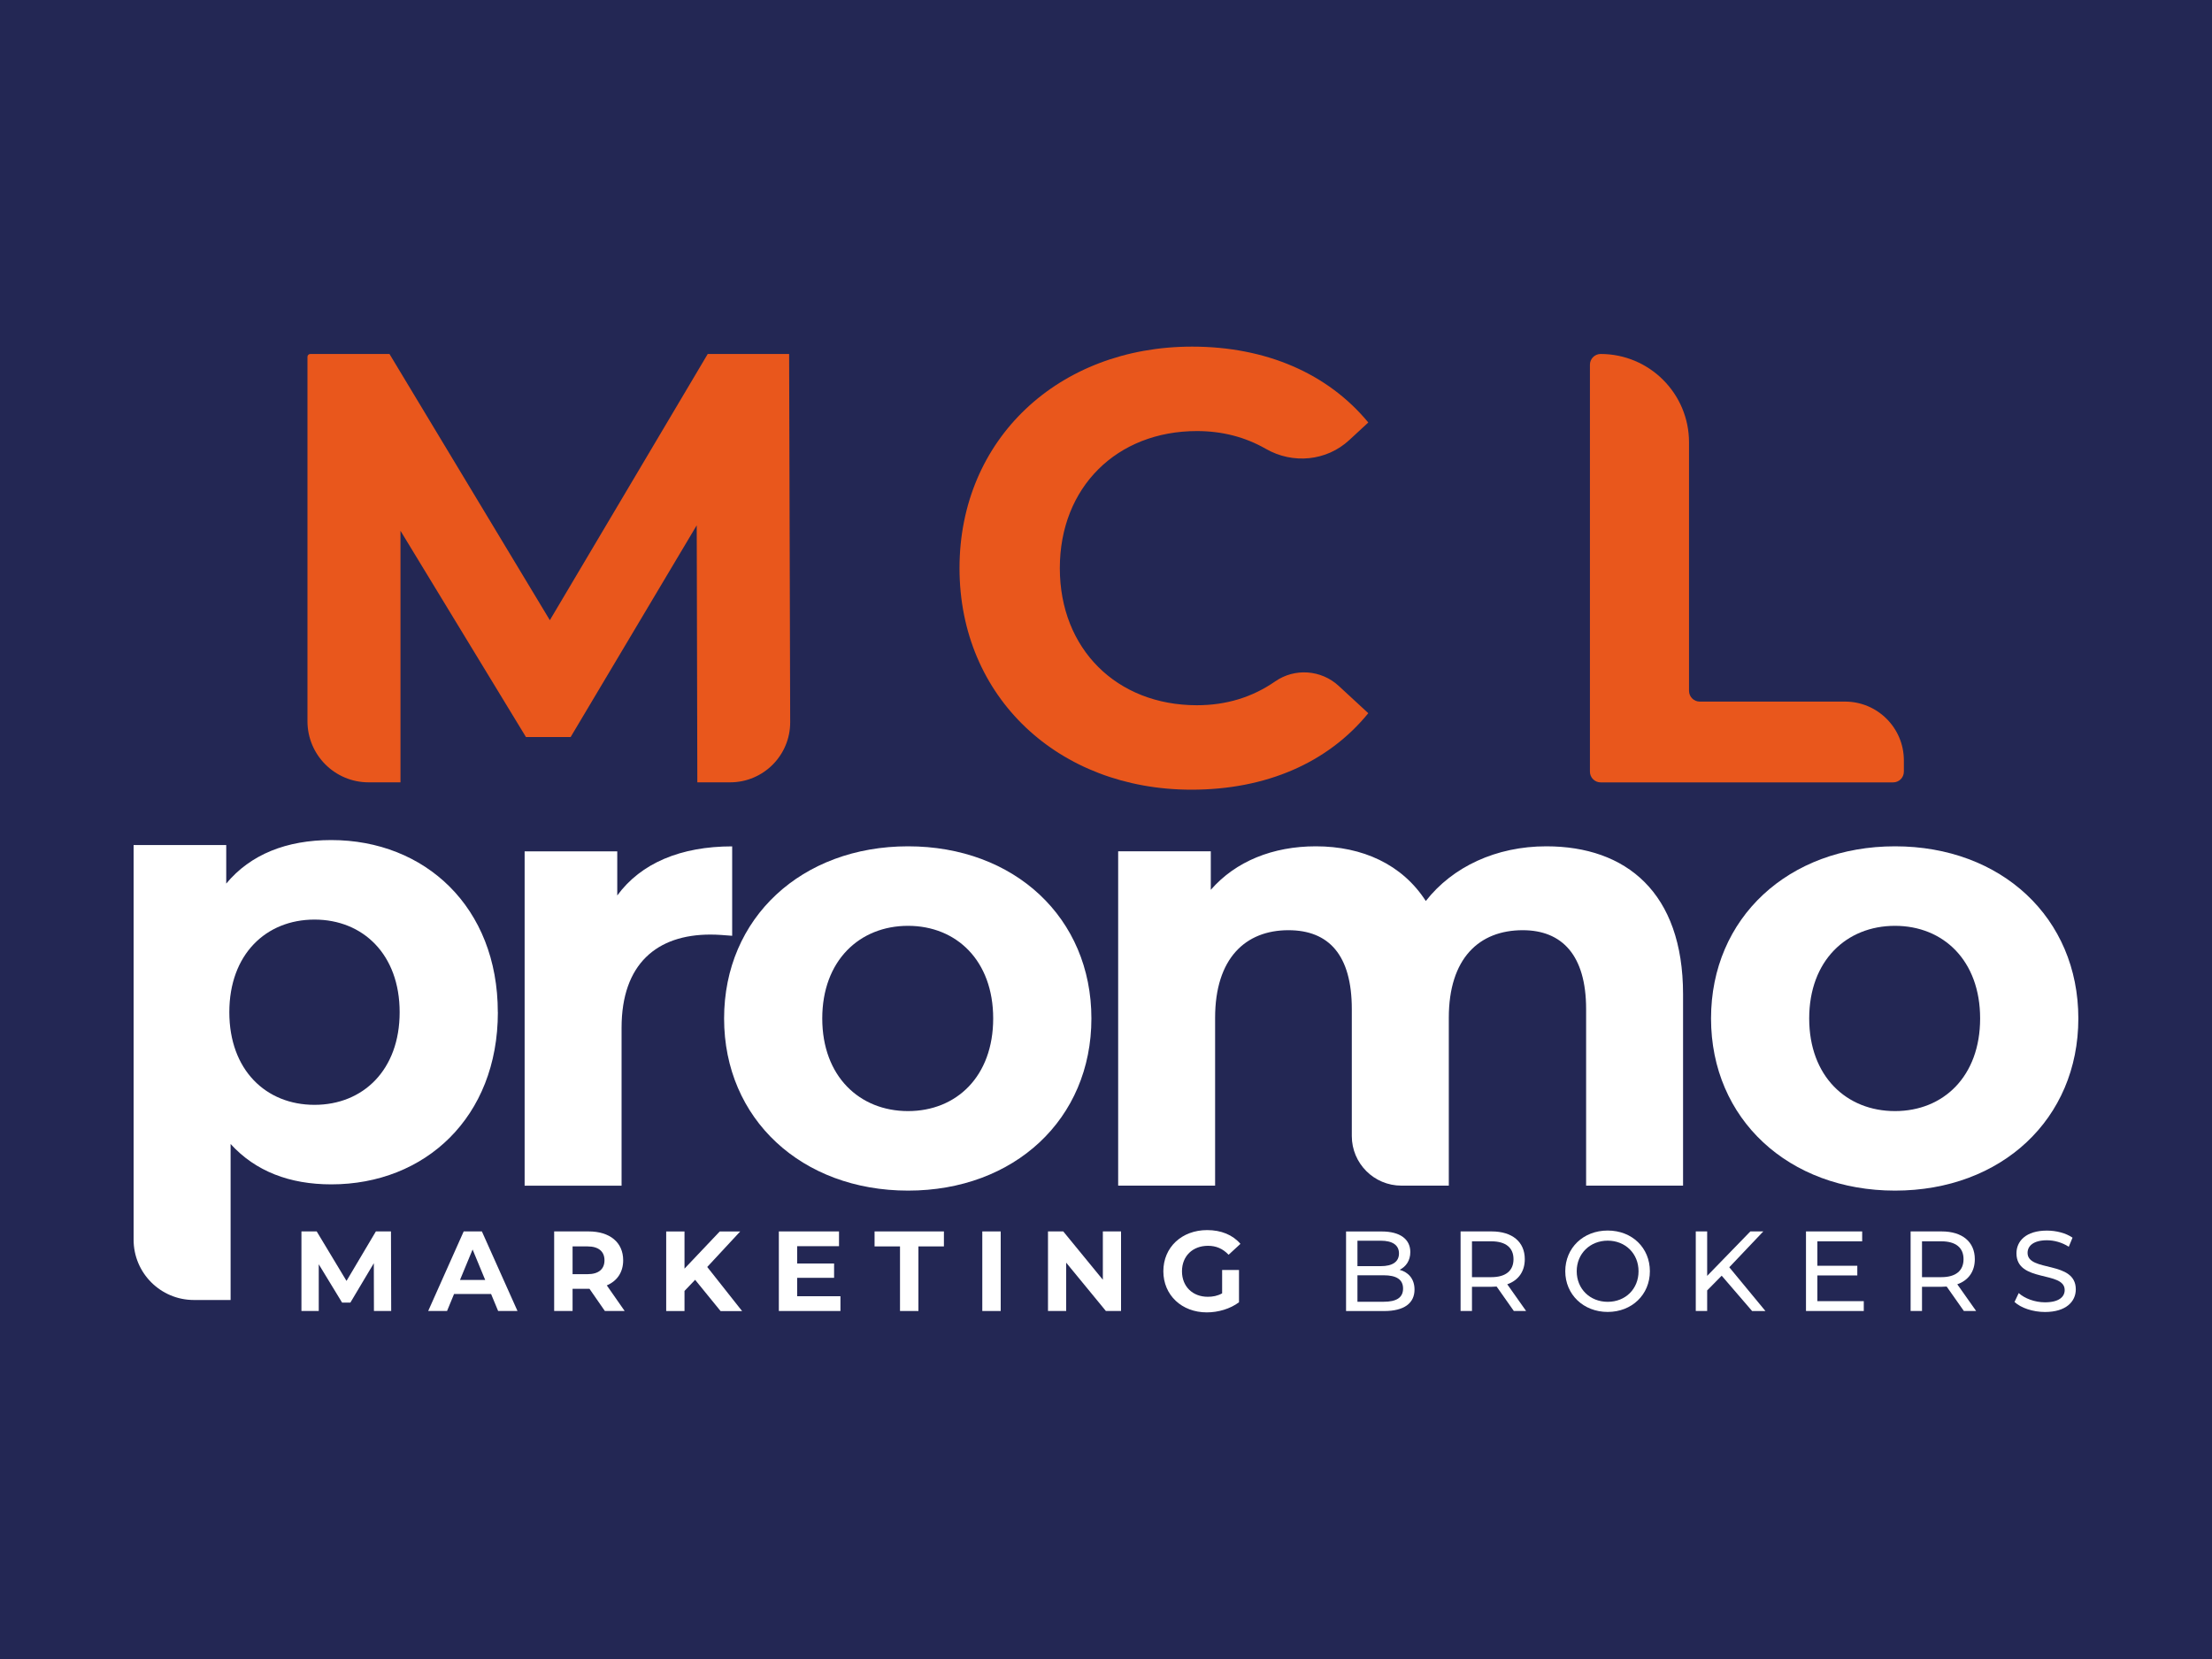
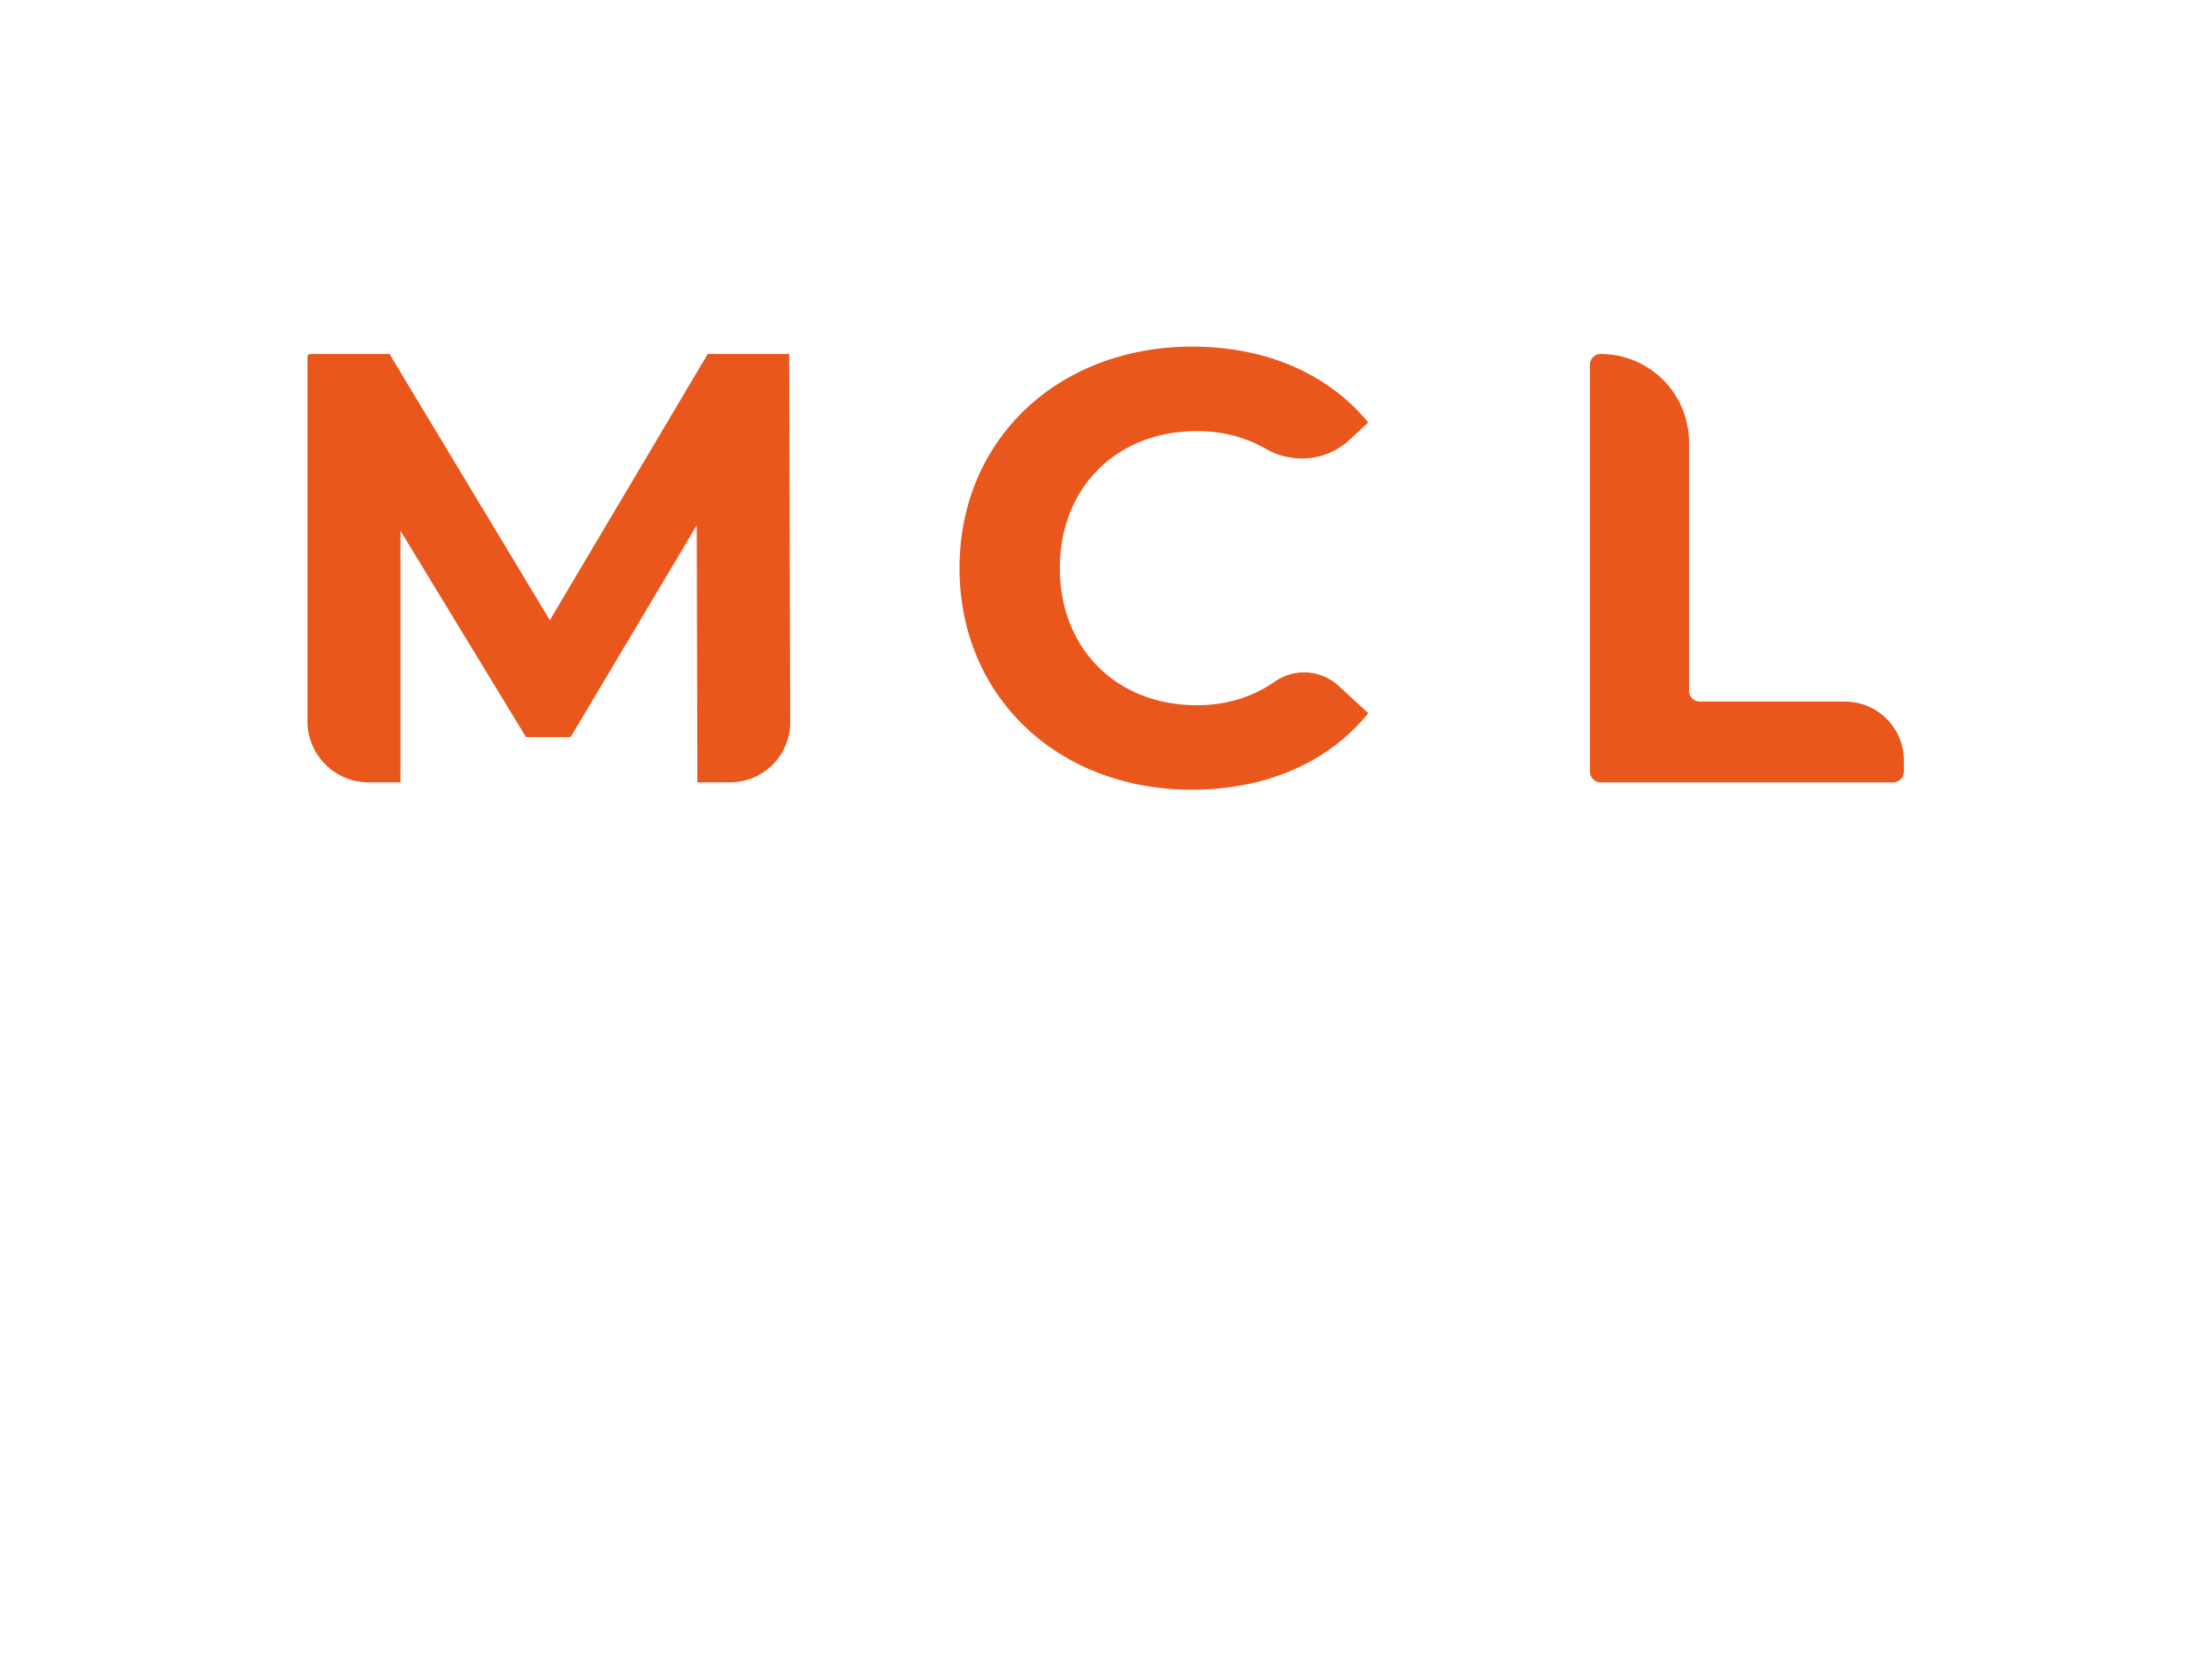
<svg xmlns="http://www.w3.org/2000/svg" id="Capa_1" data-name="Capa 1" viewBox="0 0 400 300">
  <defs>
    <style> .cls-1 { fill: #e9571c; } .cls-2 { fill: #fff; } .cls-3 { fill: #232754; } </style>
  </defs>
-   <rect class="cls-3" width="400" height="300" />
  <g>
    <path class="cls-2" d="M67.62,237.07l-.02-8.64-4.24,7.12h-1.5l-4.22-6.93v8.45h-3.13v-14.39h2.76l5.39,8.95,5.31-8.95h2.73l.04,14.39h-3.13Z" />
    <path class="cls-2" d="M88.79,233.99h-6.68l-1.27,3.08h-3.41l6.42-14.39h3.29l6.44,14.39h-3.5l-1.28-3.08ZM87.74,231.46l-2.28-5.51-2.28,5.51h4.56Z" />
    <path class="cls-2" d="M109.38,237.07l-2.78-4.01h-3.06v4.01h-3.33v-14.39h6.23c3.85,0,6.25,1.99,6.25,5.22,0,2.16-1.09,3.74-2.96,4.54l3.23,4.63h-3.58ZM106.25,225.39h-2.71v5.02h2.71c2.04,0,3.06-.95,3.06-2.51s-1.03-2.51-3.06-2.51Z" />
    <path class="cls-2" d="M125.71,231.42l-1.93,2.02v3.64h-3.31v-14.39h3.31v6.72l6.37-6.72h3.7l-5.96,6.42,6.31,7.98h-3.89l-4.61-5.66Z" />
    <path class="cls-2" d="M151.98,234.4v2.67h-11.14v-14.39h10.88v2.67h-7.57v3.13h6.68v2.59h-6.68v3.33h7.83Z" />
    <path class="cls-2" d="M162.76,225.39h-4.61v-2.71h12.54v2.71h-4.61v11.68h-3.33v-11.68Z" />
-     <path class="cls-2" d="M177.63,222.68h3.33v14.39h-3.33v-14.39Z" />
    <path class="cls-2" d="M202.72,222.68v14.39h-2.74l-7.18-8.74v8.74h-3.29v-14.39h2.76l7.16,8.74v-8.74h3.29Z" />
    <path class="cls-2" d="M221.01,229.65h3.04v5.84c-1.58,1.19-3.76,1.83-5.82,1.83-4.52,0-7.86-3.11-7.86-7.44s3.33-7.44,7.92-7.44c2.53,0,4.63.86,6.02,2.49l-2.14,1.97c-1.05-1.11-2.26-1.62-3.72-1.62-2.8,0-4.71,1.87-4.71,4.61s1.91,4.61,4.67,4.61c.91,0,1.75-.16,2.59-.62v-4.22Z" />
    <path class="cls-2" d="M255.79,233.19c0,2.47-1.87,3.89-5.51,3.89h-6.87v-14.39h6.46c3.31,0,5.16,1.4,5.16,3.72,0,1.56-.8,2.65-1.93,3.21,1.62.45,2.69,1.67,2.69,3.58ZM245.47,224.35v4.61h4.22c2.1,0,3.29-.78,3.29-2.3s-1.19-2.3-3.29-2.3h-4.22ZM253.72,233.02c0-1.67-1.23-2.41-3.52-2.41h-4.73v4.79h4.73c2.28,0,3.52-.72,3.52-2.39Z" />
    <path class="cls-2" d="M273.75,237.07l-3.11-4.42c-.29.02-.6.04-.9.04h-3.56v4.38h-2.06v-14.39h5.61c3.74,0,6,1.89,6,5.02,0,2.22-1.15,3.83-3.17,4.54l3.41,4.83h-2.24ZM273.69,227.7c0-2.06-1.38-3.23-4.01-3.23h-3.5v6.48h3.5c2.63,0,4.01-1.19,4.01-3.25Z" />
    <path class="cls-2" d="M283.05,229.88c0-4.22,3.25-7.36,7.67-7.36s7.63,3.13,7.63,7.36-3.25,7.36-7.63,7.36-7.67-3.15-7.67-7.36ZM296.3,229.88c0-3.19-2.38-5.53-5.57-5.53s-5.61,2.34-5.61,5.53,2.39,5.53,5.61,5.53,5.57-2.34,5.57-5.53Z" />
    <path class="cls-2" d="M311.34,230.68l-2.63,2.67v3.72h-2.06v-14.39h2.06v8.04l7.81-8.04h2.34l-6.15,6.48,6.54,7.92h-2.41l-5.51-6.4Z" />
-     <path class="cls-2" d="M337.03,235.28v1.79h-10.45v-14.39h10.16v1.79h-8.1v4.42h7.22v1.75h-7.22v4.65h8.39Z" />
    <path class="cls-2" d="M355.13,237.07l-3.11-4.42c-.29.02-.6.04-.9.04h-3.56v4.38h-2.06v-14.39h5.61c3.74,0,6,1.89,6,5.02,0,2.22-1.15,3.83-3.17,4.54l3.41,4.83h-2.24ZM355.07,227.7c0-2.06-1.38-3.23-4.01-3.23h-3.5v6.48h3.5c2.63,0,4.01-1.19,4.01-3.25Z" />
    <path class="cls-2" d="M364.29,235.43l.76-1.6c1.07.97,2.9,1.67,4.75,1.67,2.49,0,3.56-.97,3.56-2.22,0-3.52-8.72-1.3-8.72-6.64,0-2.22,1.73-4.11,5.51-4.11,1.69,0,3.43.45,4.63,1.28l-.68,1.64c-1.25-.8-2.67-1.17-3.95-1.17-2.45,0-3.5,1.03-3.5,2.28,0,3.52,8.72,1.32,8.72,6.6,0,2.2-1.77,4.09-5.57,4.09-2.2,0-4.36-.74-5.51-1.81Z" />
  </g>
  <g>
    <path class="cls-2" d="M90.03,183.04c0,18.99-13.15,31.13-30.12,31.13-7.53,0-13.71-2.36-18.21-7.3v28.21h-6.64c-6.02,0-10.9-4.88-10.9-10.9v-71.37h16.75v6.97c4.38-5.28,10.9-7.87,18.99-7.87,16.97,0,30.12,12.14,30.12,31.13ZM72.27,183.04c0-10.45-6.63-16.75-15.4-16.75s-15.4,6.29-15.4,16.75,6.63,16.75,15.4,16.75,15.4-6.29,15.4-16.75Z" />
    <path class="cls-2" d="M132.4,153.04v16.18c-1.46-.11-2.58-.22-3.93-.22-9.66,0-16.07,5.28-16.07,16.86v28.55h-17.53v-60.46h16.75v7.98c4.27-5.84,11.46-8.88,20.79-8.88Z" />
    <path class="cls-2" d="M130.94,184.17c0-18.21,14.05-31.13,33.27-31.13s33.15,12.92,33.15,31.13-13.94,31.13-33.15,31.13-33.27-12.92-33.27-31.13ZM179.6,184.17c0-10.45-6.63-16.75-15.4-16.75s-15.51,6.29-15.51,16.75,6.74,16.75,15.51,16.75,15.4-6.29,15.4-16.75Z" />
-     <path class="cls-2" d="M304.35,179.79v34.61h-17.53v-31.92c0-9.78-4.38-14.27-11.46-14.27-7.87,0-13.37,5.06-13.37,15.85v30.34h-8.57c-4.95,0-8.97-4.01-8.97-8.97v-22.95c0-9.78-4.16-14.27-11.46-14.27-7.75,0-13.26,5.06-13.26,15.85v30.34h-17.53v-60.46h16.75v6.97c4.5-5.17,11.24-7.87,18.99-7.87,8.43,0,15.62,3.26,19.89,9.89,4.83-6.18,12.7-9.89,21.8-9.89,14.39,0,24.72,8.32,24.72,26.75Z" />
    <path class="cls-2" d="M309.41,184.17c0-18.21,14.05-31.13,33.27-31.13s33.15,12.92,33.15,31.13-13.94,31.13-33.15,31.13-33.27-12.92-33.27-31.13ZM358.07,184.17c0-10.45-6.63-16.75-15.4-16.75s-15.51,6.29-15.51,16.75,6.74,16.75,15.51,16.75,15.4-6.29,15.4-16.75Z" />
  </g>
  <g>
    <path class="cls-1" d="M126.1,141.47l-.11-46.48-22.8,38.29h-8.08l-22.69-37.3v45.49h-5.77c-6.1,0-11.05-4.95-11.05-11.05v-65.89c0-.29.23-.52.52-.52h14.31l29,48.14,28.55-48.14h14.72l.19,66.57c.02,6.01-4.85,10.89-10.86,10.89h-5.93Z" />
    <path class="cls-1" d="M173.51,102.74c0-23.35,17.93-40.06,42.05-40.06,13.39,0,24.57,4.87,31.87,13.72l-3.44,3.18c-4.12,3.81-10.21,4.38-15.08,1.59-3.71-2.13-7.88-3.22-12.47-3.22-14.5,0-24.79,10.18-24.79,24.79s10.29,24.79,24.79,24.79c5.3,0,10.03-1.45,14.15-4.31,3.54-2.46,8.32-2.11,11.49.81l5.35,4.94c-7.3,8.96-18.48,13.83-31.98,13.83-24.02,0-41.94-16.71-41.94-40.06Z" />
    <path class="cls-1" d="M289.44,64.01h0c8.83,0,15.99,7.16,15.99,15.99v44.93c0,1.07.87,1.94,1.94,1.94h26.27c5.87,0,10.64,4.76,10.64,10.64v2.03c0,1.07-.87,1.94-1.94,1.94h-52.89c-1.07,0-1.94-.87-1.94-1.94v-73.59c0-1.07.87-1.94,1.94-1.94Z" />
  </g>
</svg>